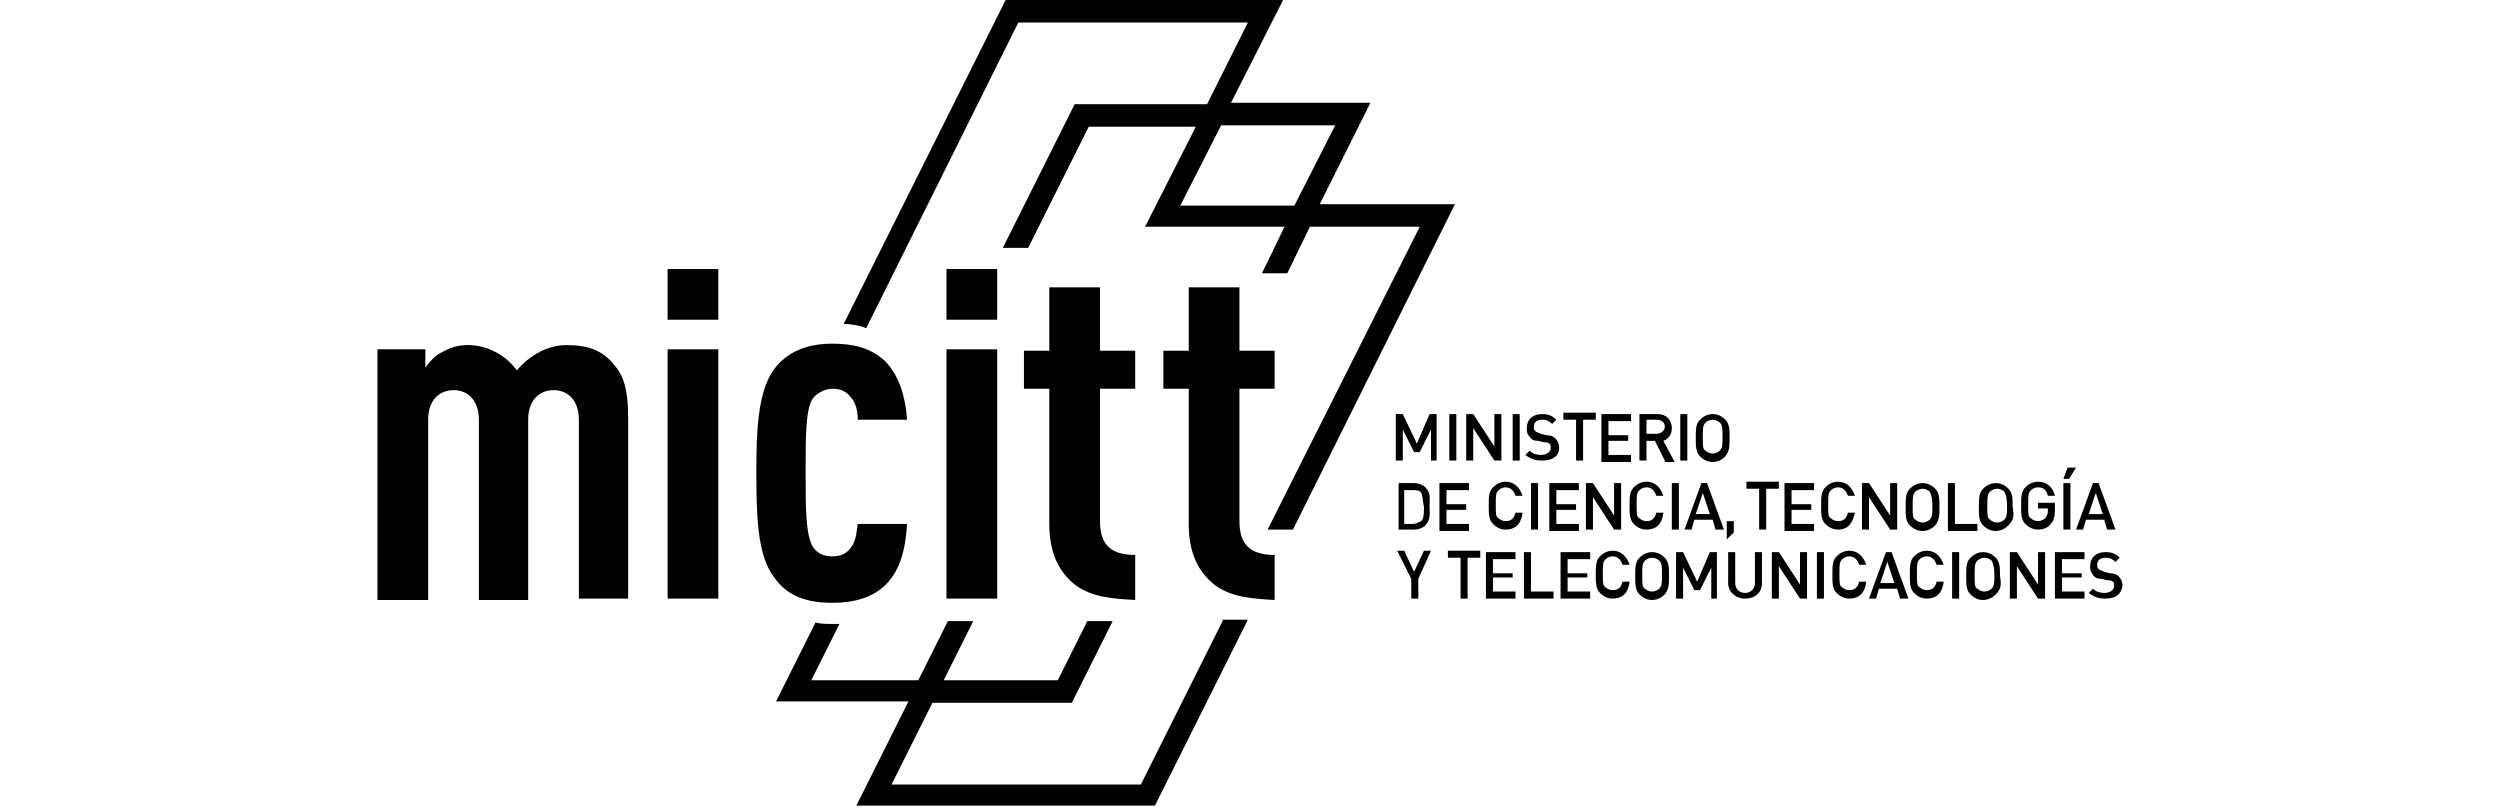
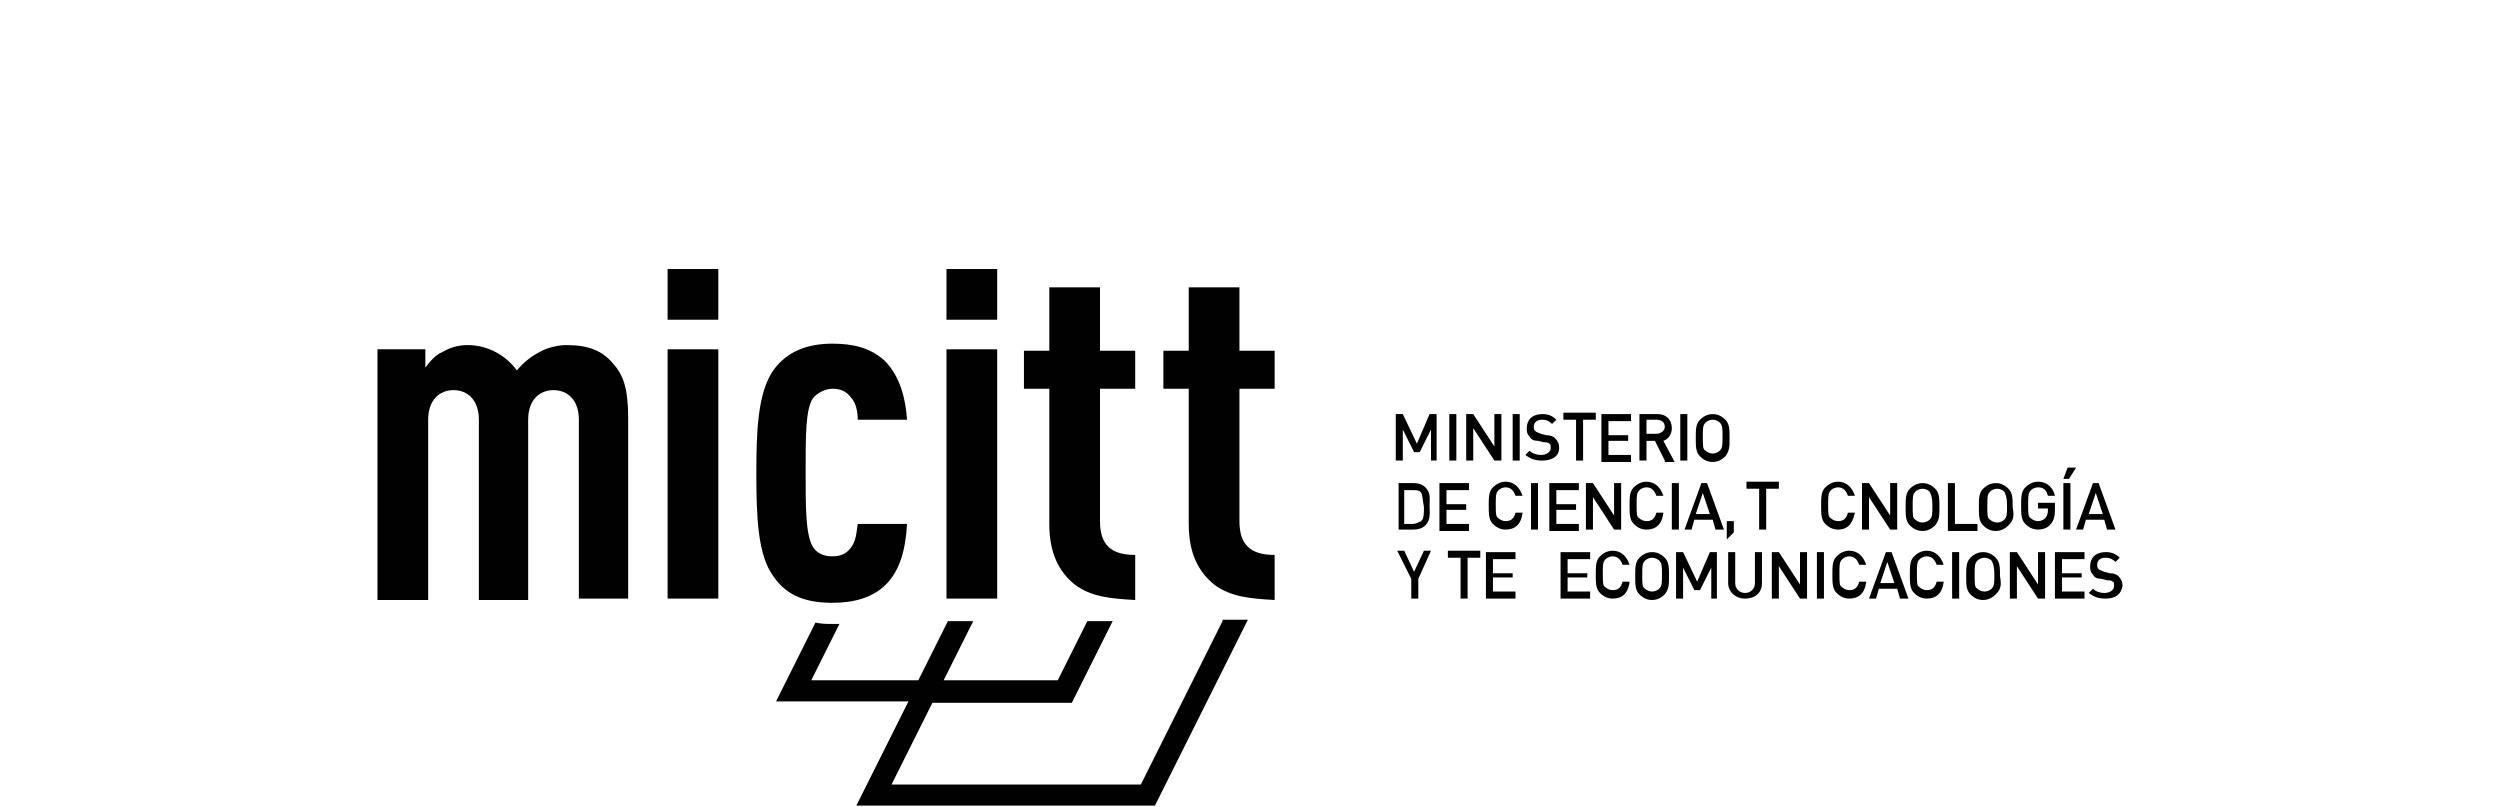
<svg xmlns="http://www.w3.org/2000/svg" version="1.1" id="Layer_1" x="0px" y="0px" viewBox="0 0 177.5 57.3" style="enable-background:new 0 0 177.5 57.3;" xml:space="preserve">
  <style type="text/css">
	.st0{opacity:0.19;fill:#010101;}
	.st1{fill:#010101;}
	.st2{fill:#4D4D4D;}
	.st3{fill:#1D1C1A;}
	.st4{fill-rule:evenodd;clip-rule:evenodd;fill:#010101;}
</style>
  <g>
    <path class="st1" d="M41.1,42.5V29.8c0-1.4-0.8-2.1-1.8-2.1c-1,0-1.8,0.7-1.8,2.1v12.8H34V29.8c0-1.4-0.8-2.1-1.8-2.1   c-1,0-1.8,0.7-1.8,2.1v12.8h-3.6V24.8h3.4v1.3c0.3-0.4,0.7-0.9,1.2-1.1c0.5-0.3,1.1-0.5,1.8-0.5c1.4,0,2.7,0.7,3.5,1.8   c0.4-0.5,1-1,1.6-1.3c0.5-0.3,1.3-0.5,1.9-0.5c1.6,0,2.6,0.4,3.4,1.4c0.7,0.8,1,1.8,1,3.8v12.8H41.1z" />
    <rect x="47.4" y="19.1" class="st1" width="3.6" height="3.6" />
    <rect x="47.4" y="24.8" class="st1" width="3.6" height="17.7" />
    <path class="st1" d="M76.3,41.5c-1.1-0.9-1.8-2.2-1.8-4.3v-9.6h-1.8v-2.7h1.8v-4.5h3.6v4.5h2.5v2.7h-2.5v9.4c0,1.7,0.8,2.4,2.5,2.4   v3.2C78.9,42.5,77.5,42.4,76.3,41.5z" />
    <rect x="67.2" y="19.1" class="st1" width="3.6" height="3.6" />
    <rect x="67.2" y="24.8" class="st1" width="3.6" height="17.7" />
    <path class="st1" d="M86.8,44.1L81,55.7H63.3l2.9-5.8h9.9l2.9-5.8h-1.8l-2.1,4.2H67l2.1-4.2h-1.8l-2.1,4.2h-7.6l2-4   c-0.2,0-0.3,0-0.5,0c-0.4,0-0.8,0-1.2-0.1l-2.8,5.6h9.4l-3.7,7.4h21.2l6.6-13.2H86.8z" />
-     <path class="st1" d="M81.3,16.1L81.3,16.1l9.9,0l-1.6,3.3h1.8l1.6-3.3h7.8L90,37.6h1.8l11.5-23.1h-9.6l3.6-7.2h-9.9L91.1,0H71.4   L59.9,23c0.5,0,1.1,0.1,1.6,0.3L72.3,1.6h16.3l-2.9,5.8h-9.4l-5.1,10.2H73l4.3-8.6h7.6L81.3,16.1z M86.7,8.9h8.1l-2.9,5.7h-8.1   L86.7,8.9z" />
    <path class="st1" d="M62.9,41.5c-0.9,0.9-2.2,1.3-3.8,1.3c-1.7,0-3.2-0.4-4.2-1.9c-1.1-1.5-1.2-4.2-1.2-7.3c0-3,0.1-5.7,1.2-7.3   c1-1.4,2.5-1.9,4.2-1.9c1.5,0,2.7,0.3,3.7,1.2c1.1,1.1,1.5,2.7,1.6,4.2h-3.5c0-0.5-0.1-1.2-0.5-1.6c-0.3-0.4-0.7-0.6-1.3-0.6   c-0.5,0-1.1,0.3-1.4,0.7c-0.5,0.8-0.5,2.6-0.5,5.2c0,2.6,0,4.4,0.5,5.3c0.3,0.5,0.8,0.7,1.4,0.7c0.6,0,1-0.2,1.3-0.6   c0.4-0.5,0.4-1.1,0.5-1.7h3.5C64.3,39,63.9,40.5,62.9,41.5z" />
    <path class="st1" d="M86.2,41.5c-1.1-0.9-1.8-2.2-1.8-4.3v-9.6h-1.8v-2.7h1.8v-4.5H88v4.5h2.5v2.7H88v9.4c0,1.7,0.8,2.4,2.5,2.4   v3.2C88.8,42.5,87.4,42.4,86.2,41.5z" />
    <g>
      <path class="st1" d="M101.6,32.7v-2.2l-0.8,1.6h-0.4l-0.8-1.6v2.2h-0.5v-3.3h0.5l1,2.1l0.9-2.1h0.5v3.3H101.6z" />
      <path class="st1" d="M102.9,32.7v-3.3h0.5v3.3H102.9z" />
      <path class="st1" d="M106.1,32.7l-1.5-2.3v2.3h-0.5v-3.3h0.5l1.5,2.3v-2.3h0.5v3.3H106.1z" />
      <path class="st1" d="M107.4,32.7v-3.3h0.5v3.3H107.4z" />
      <path class="st1" d="M109.5,32.7c-0.5,0-0.8-0.1-1.2-0.4l0.3-0.3c0.2,0.2,0.5,0.3,0.8,0.3c0.4,0,0.7-0.2,0.7-0.5    c0-0.1,0-0.3-0.1-0.3c-0.1-0.1-0.2-0.1-0.4-0.1l-0.4-0.1c-0.3,0-0.5-0.1-0.6-0.3c-0.2-0.2-0.2-0.4-0.2-0.6c0-0.6,0.4-1,1.1-1    c0.4,0,0.7,0.1,1,0.4l-0.3,0.3c-0.2-0.2-0.4-0.3-0.7-0.3c-0.4,0-0.6,0.2-0.6,0.5c0,0.1,0,0.2,0.1,0.3c0.1,0.1,0.2,0.1,0.4,0.2    l0.4,0.1c0.3,0,0.5,0.1,0.6,0.2c0.2,0.2,0.3,0.4,0.3,0.7C110.7,32.4,110.2,32.7,109.5,32.7z" />
      <path class="st1" d="M112.4,29.8v2.9h-0.5v-2.9H111v-0.5h2.3v0.5H112.4z" />
      <path class="st1" d="M113.7,32.7v-3.3h2.1v0.5h-1.6v1h1.4v0.4h-1.4v1h1.6v0.5H113.7z" />
      <path class="st1" d="M118.2,32.7l-0.7-1.4h-0.6v1.4h-0.5v-3.3h1.3c0.6,0,1,0.4,1,1c0,0.5-0.3,0.8-0.6,0.9l0.8,1.5H118.2z     M117.6,29.8h-0.7v1h0.7c0.3,0,0.6-0.2,0.6-0.5C118.2,30,118,29.8,117.6,29.8z" />
      <path class="st1" d="M119.3,32.7v-3.3h0.5v3.3H119.3z" />
      <path class="st1" d="M122.5,32.4c-0.2,0.2-0.5,0.4-0.9,0.4c-0.3,0-0.6-0.1-0.9-0.4c-0.3-0.3-0.3-0.7-0.3-1.3c0-0.6,0-1,0.3-1.3    c0.2-0.2,0.5-0.4,0.9-0.4c0.3,0,0.6,0.1,0.9,0.4c0.3,0.3,0.3,0.7,0.3,1.3C122.8,31.7,122.8,32,122.5,32.4z M122.1,30    c-0.1-0.1-0.3-0.2-0.5-0.2c-0.2,0-0.4,0.1-0.5,0.2c-0.2,0.2-0.2,0.4-0.2,1c0,0.7,0,0.9,0.2,1c0.1,0.1,0.3,0.2,0.5,0.2    c0.2,0,0.4-0.1,0.5-0.2c0.2-0.2,0.2-0.4,0.2-1C122.3,30.4,122.3,30.2,122.1,30z" />
    </g>
    <path class="st1" d="M101.2,37.3c-0.2,0.2-0.5,0.3-0.8,0.3h-1.1v-3.3h1.1c0.3,0,0.6,0.1,0.8,0.3c0.4,0.4,0.3,0.8,0.3,1.3   S101.6,36.9,101.2,37.3z M100.9,35c-0.1-0.2-0.3-0.2-0.6-0.2h-0.6v2.4h0.6c0.2,0,0.4-0.1,0.6-0.2c0.2-0.2,0.2-0.5,0.2-1   C101,35.5,101,35.1,100.9,35z" />
    <path class="st1" d="M102.2,37.6v-3.3h2.1v0.5h-1.6v1h1.4v0.4h-1.4v1h1.6v0.5H102.2z" />
    <path class="st1" d="M106.9,37.6c-0.3,0-0.6-0.1-0.9-0.4c-0.3-0.3-0.3-0.7-0.3-1.3c0-0.6,0-1,0.3-1.3c0.2-0.2,0.5-0.4,0.9-0.4   c0.6,0,1,0.4,1.2,1h-0.5c-0.1-0.3-0.3-0.6-0.7-0.6c-0.2,0-0.4,0.1-0.5,0.2c-0.2,0.2-0.2,0.4-0.2,1c0,0.7,0,0.9,0.2,1   c0.1,0.1,0.3,0.2,0.5,0.2c0.4,0,0.6-0.2,0.7-0.6h0.5C108,37.3,107.5,37.6,106.9,37.6z" />
    <path class="st1" d="M108.7,37.6v-3.3h0.5v3.3H108.7z" />
    <path class="st1" d="M110,37.6v-3.3h2.1v0.5h-1.6v1h1.4v0.4h-1.4v1h1.6v0.5H110z" />
    <path class="st1" d="M114.6,37.6l-1.5-2.3v2.3h-0.5v-3.3h0.5l1.5,2.3v-2.3h0.5v3.3H114.6z" />
    <path class="st1" d="M116.9,37.6c-0.3,0-0.6-0.1-0.9-0.4c-0.3-0.3-0.3-0.7-0.3-1.3c0-0.6,0-1,0.3-1.3c0.2-0.2,0.5-0.4,0.9-0.4   c0.6,0,1,0.4,1.2,1h-0.5c-0.1-0.3-0.3-0.6-0.7-0.6c-0.2,0-0.4,0.1-0.5,0.2c-0.2,0.2-0.2,0.4-0.2,1c0,0.7,0,0.9,0.2,1   c0.1,0.1,0.3,0.2,0.5,0.2c0.4,0,0.6-0.2,0.7-0.6h0.5C118,37.3,117.5,37.6,116.9,37.6z" />
    <path class="st1" d="M118.7,37.6v-3.3h0.5v3.3H118.7z" />
    <path class="st1" d="M121.8,37.6l-0.2-0.7h-1.3l-0.2,0.7h-0.5l1.2-3.3h0.4l1.2,3.3H121.8z M120.9,35l-0.5,1.5h1L120.9,35z" />
    <path class="st1" d="M122.6,38.3v-1.3h0.5v0.8L122.6,38.3z" />
    <g>
      <path class="st1" d="M125.4,34.7v2.9h-0.5v-2.9H124v-0.5h2.3v0.5H125.4z" />
-       <path class="st1" d="M126.7,37.6v-3.3h2.1v0.5h-1.6v1h1.4v0.4h-1.4v1h1.6v0.5H126.7z" />
      <path class="st1" d="M130.5,37.6c-0.3,0-0.6-0.1-0.9-0.4c-0.3-0.3-0.3-0.7-0.3-1.3c0-0.6,0-1,0.3-1.3c0.2-0.2,0.5-0.4,0.9-0.4    c0.6,0,1,0.4,1.2,1h-0.5c-0.1-0.3-0.3-0.6-0.7-0.6c-0.2,0-0.4,0.1-0.5,0.2c-0.2,0.2-0.2,0.4-0.2,1c0,0.7,0,0.9,0.2,1    c0.1,0.1,0.3,0.2,0.5,0.2c0.4,0,0.6-0.2,0.7-0.6h0.5C131.5,37.3,131.1,37.6,130.5,37.6z" />
      <path class="st1" d="M134.2,37.6l-1.5-2.3v2.3h-0.5v-3.3h0.5l1.5,2.3v-2.3h0.5v3.3H134.2z" />
      <path class="st1" d="M137.4,37.3c-0.2,0.2-0.5,0.4-0.9,0.4c-0.3,0-0.6-0.1-0.9-0.4c-0.3-0.3-0.3-0.7-0.3-1.3c0-0.6,0-1,0.3-1.3    c0.2-0.2,0.5-0.4,0.9-0.4c0.3,0,0.6,0.1,0.9,0.4c0.3,0.3,0.3,0.7,0.3,1.3C137.7,36.6,137.7,36.9,137.4,37.3z M137,34.9    c-0.1-0.1-0.3-0.2-0.5-0.2c-0.2,0-0.4,0.1-0.5,0.2c-0.2,0.2-0.2,0.4-0.2,1c0,0.7,0,0.9,0.2,1c0.1,0.1,0.3,0.2,0.5,0.2    c0.2,0,0.4-0.1,0.5-0.2c0.2-0.2,0.2-0.4,0.2-1C137.2,35.3,137.1,35.1,137,34.9z" />
      <path class="st1" d="M138.3,37.6v-3.3h0.5v2.9h1.6v0.5H138.3z" />
      <path class="st1" d="M142.6,37.3c-0.2,0.2-0.5,0.4-0.9,0.4c-0.3,0-0.6-0.1-0.9-0.4c-0.3-0.3-0.3-0.7-0.3-1.3c0-0.6,0-1,0.3-1.3    c0.2-0.2,0.5-0.4,0.9-0.4c0.3,0,0.6,0.1,0.9,0.4c0.3,0.3,0.3,0.7,0.3,1.3C143,36.6,143,36.9,142.6,37.3z M142.3,34.9    c-0.1-0.1-0.3-0.2-0.5-0.2c-0.2,0-0.4,0.1-0.5,0.2c-0.2,0.2-0.2,0.4-0.2,1c0,0.7,0,0.9,0.2,1c0.1,0.1,0.3,0.2,0.5,0.2    c0.2,0,0.4-0.1,0.5-0.2c0.2-0.2,0.2-0.4,0.2-1C142.5,35.3,142.4,35.1,142.3,34.9z" />
      <path class="st1" d="M145.6,37.2c-0.2,0.3-0.6,0.4-0.9,0.4c-0.3,0-0.6-0.1-0.9-0.4c-0.3-0.3-0.3-0.7-0.3-1.3c0-0.6,0-1,0.3-1.3    c0.2-0.2,0.5-0.4,0.9-0.4c0.7,0,1.1,0.5,1.2,1h-0.5c-0.1-0.4-0.3-0.6-0.7-0.6c-0.2,0-0.4,0.1-0.5,0.2c-0.2,0.2-0.2,0.4-0.2,1    c0,0.7,0,0.9,0.2,1c0.1,0.1,0.3,0.2,0.5,0.2c0.2,0,0.4-0.1,0.5-0.2c0.1-0.1,0.2-0.3,0.2-0.5v-0.2h-0.7v-0.4h1.2v0.5    C145.9,36.7,145.8,37,145.6,37.2z" />
      <polygon class="st1" points="146.9,34 146.5,34 146.8,33.2 147.4,33.2   " />
      <rect x="146.5" y="34.3" class="st1" width="0.5" height="3.3" />
      <path class="st1" d="M149.6,37.6l-0.2-0.7h-1.3l-0.2,0.7h-0.5l1.2-3.3h0.4l1.2,3.3H149.6z M148.8,35l-0.5,1.5h1L148.8,35z" />
    </g>
    <g>
      <path class="st1" d="M100.7,41.1v1.4h-0.5v-1.4l-1-2h0.5l0.7,1.5l0.7-1.5h0.5L100.7,41.1z" />
      <path class="st1" d="M104.2,39.6v2.9h-0.5v-2.9h-0.9v-0.5h2.3v0.5H104.2z" />
      <path class="st1" d="M105.5,42.5v-3.3h2.1v0.5H106v1h1.4V41H106v1h1.6v0.5H105.5z" />
-       <path class="st1" d="M108.2,42.5v-3.3h0.5V42h1.6v0.5H108.2z" />
      <path class="st1" d="M110.8,42.5v-3.3h2.1v0.5h-1.6v1h1.4V41h-1.4v1h1.6v0.5H110.8z" />
      <path class="st1" d="M114.5,42.5c-0.3,0-0.6-0.1-0.9-0.4c-0.3-0.3-0.3-0.7-0.3-1.3c0-0.6,0-1,0.3-1.3c0.2-0.2,0.5-0.4,0.9-0.4    c0.6,0,1,0.4,1.2,1h-0.5c-0.1-0.3-0.3-0.6-0.7-0.6c-0.2,0-0.4,0.1-0.5,0.2c-0.2,0.2-0.2,0.4-0.2,1c0,0.7,0,0.9,0.2,1    c0.1,0.1,0.3,0.2,0.5,0.2c0.4,0,0.6-0.2,0.7-0.6h0.5C115.6,42.2,115.1,42.5,114.5,42.5z" />
      <path class="st1" d="M118.2,42.2c-0.2,0.2-0.5,0.4-0.9,0.4c-0.3,0-0.6-0.1-0.9-0.4c-0.3-0.3-0.3-0.7-0.3-1.3c0-0.6,0-1,0.3-1.3    c0.2-0.2,0.5-0.4,0.9-0.4c0.3,0,0.6,0.1,0.9,0.4c0.3,0.3,0.3,0.7,0.3,1.3C118.5,41.5,118.5,41.8,118.2,42.2z M117.8,39.8    c-0.1-0.1-0.3-0.2-0.5-0.2c-0.2,0-0.4,0.1-0.5,0.2c-0.2,0.2-0.2,0.4-0.2,1c0,0.7,0,0.9,0.2,1c0.1,0.1,0.3,0.2,0.5,0.2    c0.2,0,0.4-0.1,0.5-0.2c0.2-0.2,0.2-0.4,0.2-1C118,40.2,118,40,117.8,39.8z" />
      <path class="st1" d="M121.5,42.5v-2.2l-0.8,1.6h-0.4l-0.8-1.6v2.2h-0.5v-3.3h0.5l1,2.1l0.9-2.1h0.5v3.3H121.5z" />
      <path class="st1" d="M123.9,42.5c-0.7,0-1.2-0.5-1.2-1.1v-2.2h0.5v2.2c0,0.4,0.3,0.7,0.7,0.7c0.4,0,0.7-0.3,0.7-0.7v-2.2h0.5v2.2    C125.1,42.1,124.6,42.5,123.9,42.5z" />
      <path class="st1" d="M127.8,42.5l-1.5-2.3v2.3h-0.5v-3.3h0.5l1.5,2.3v-2.3h0.5v3.3H127.8z" />
      <path class="st1" d="M129,42.5v-3.3h0.5v3.3H129z" />
      <path class="st1" d="M131.3,42.5c-0.3,0-0.6-0.1-0.9-0.4c-0.3-0.3-0.3-0.7-0.3-1.3c0-0.6,0-1,0.3-1.3c0.2-0.2,0.5-0.4,0.9-0.4    c0.6,0,1,0.4,1.2,1H132c-0.1-0.3-0.3-0.6-0.7-0.6c-0.2,0-0.4,0.1-0.5,0.2c-0.2,0.2-0.2,0.4-0.2,1c0,0.7,0,0.9,0.2,1    c0.1,0.1,0.3,0.2,0.5,0.2c0.4,0,0.6-0.2,0.7-0.6h0.5C132.4,42.2,131.9,42.5,131.3,42.5z" />
      <path class="st1" d="M134.9,42.5l-0.2-0.7h-1.3l-0.2,0.7h-0.5l1.2-3.3h0.4l1.2,3.3H134.9z M134,39.9l-0.5,1.5h1L134,39.9z" />
      <path class="st1" d="M136.8,42.5c-0.3,0-0.6-0.1-0.9-0.4c-0.3-0.3-0.3-0.7-0.3-1.3c0-0.6,0-1,0.3-1.3c0.2-0.2,0.5-0.4,0.9-0.4    c0.6,0,1,0.4,1.2,1h-0.5c-0.1-0.3-0.3-0.6-0.7-0.6c-0.2,0-0.4,0.1-0.5,0.2c-0.2,0.2-0.2,0.4-0.2,1c0,0.7,0,0.9,0.2,1    c0.1,0.1,0.3,0.2,0.5,0.2c0.4,0,0.6-0.2,0.7-0.6h0.5C137.9,42.2,137.4,42.5,136.8,42.5z" />
      <path class="st1" d="M138.6,42.5v-3.3h0.5v3.3H138.6z" />
      <path class="st1" d="M141.7,42.2c-0.2,0.2-0.5,0.4-0.9,0.4c-0.3,0-0.6-0.1-0.9-0.4c-0.3-0.3-0.3-0.7-0.3-1.3c0-0.6,0-1,0.3-1.3    c0.2-0.2,0.5-0.4,0.9-0.4c0.3,0,0.6,0.1,0.9,0.4c0.3,0.3,0.3,0.7,0.3,1.3C142.1,41.5,142.1,41.8,141.7,42.2z M141.4,39.8    c-0.1-0.1-0.3-0.2-0.5-0.2c-0.2,0-0.4,0.1-0.5,0.2c-0.2,0.2-0.2,0.4-0.2,1c0,0.7,0,0.9,0.2,1c0.1,0.1,0.3,0.2,0.5,0.2    c0.2,0,0.4-0.1,0.5-0.2c0.2-0.2,0.2-0.4,0.2-1C141.6,40.2,141.5,40,141.4,39.8z" />
      <path class="st1" d="M144.7,42.5l-1.5-2.3v2.3h-0.5v-3.3h0.5l1.5,2.3v-2.3h0.5v3.3H144.7z" />
      <path class="st1" d="M145.9,42.5v-3.3h2.1v0.5h-1.6v1h1.4V41h-1.4v1h1.6v0.5H145.9z" />
      <path class="st1" d="M149.5,42.5c-0.5,0-0.8-0.1-1.2-0.4l0.3-0.3c0.2,0.2,0.5,0.3,0.8,0.3c0.4,0,0.7-0.2,0.7-0.5    c0-0.1,0-0.3-0.1-0.3c-0.1-0.1-0.2-0.1-0.4-0.1l-0.4-0.1c-0.3,0-0.5-0.1-0.6-0.3c-0.2-0.2-0.2-0.4-0.2-0.6c0-0.6,0.4-1,1.1-1    c0.4,0,0.7,0.1,1,0.4l-0.3,0.3c-0.2-0.2-0.4-0.3-0.7-0.3c-0.4,0-0.6,0.2-0.6,0.5c0,0.1,0,0.2,0.1,0.3c0.1,0.1,0.2,0.1,0.4,0.2    l0.4,0.1c0.3,0,0.5,0.1,0.6,0.2c0.2,0.2,0.3,0.4,0.3,0.7C150.6,42.2,150.2,42.5,149.5,42.5z" />
    </g>
  </g>
</svg>